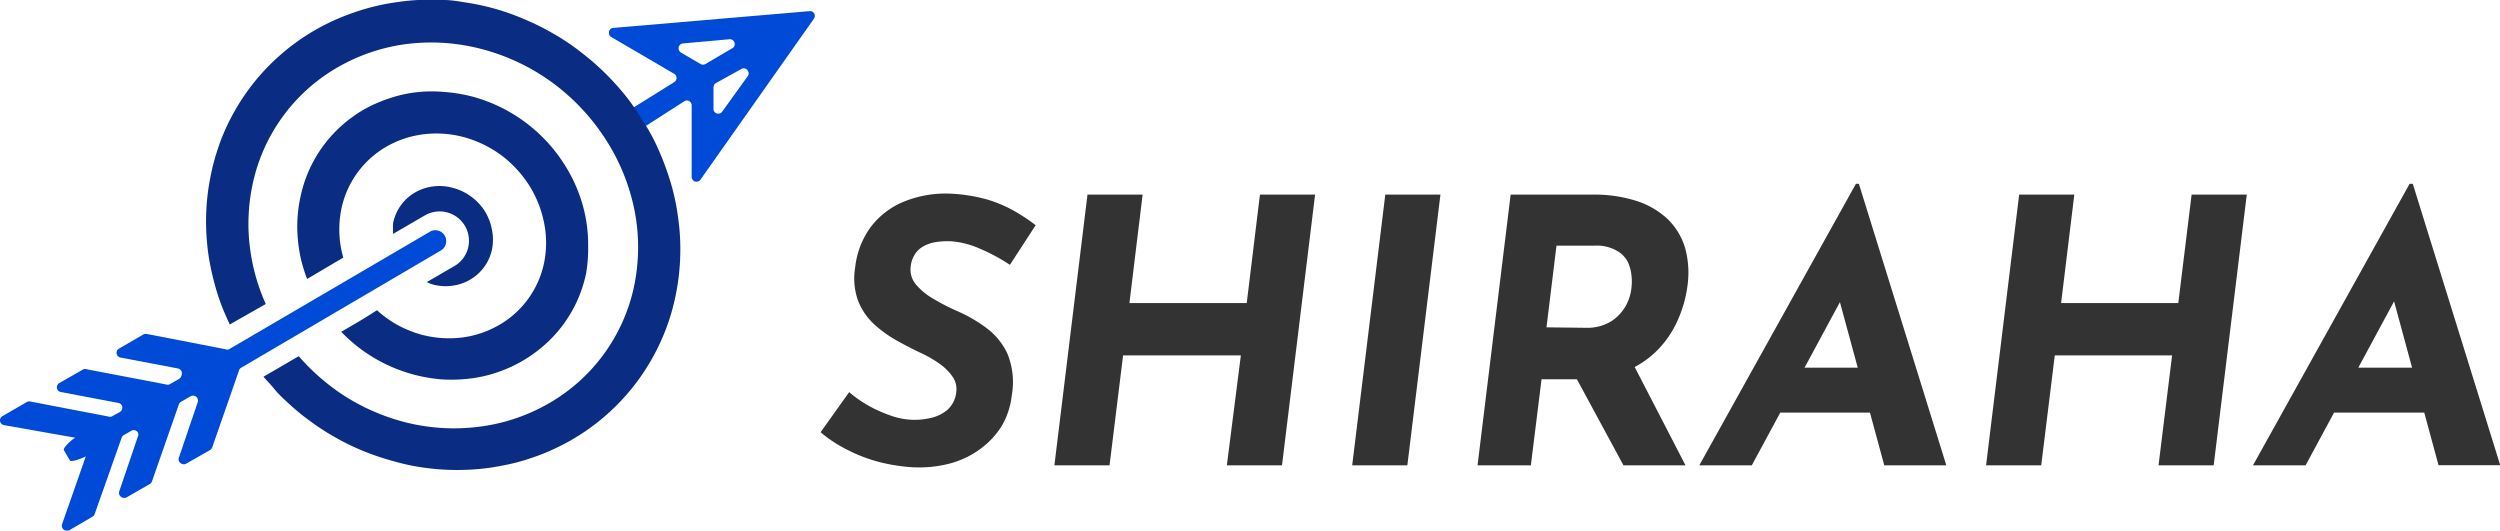
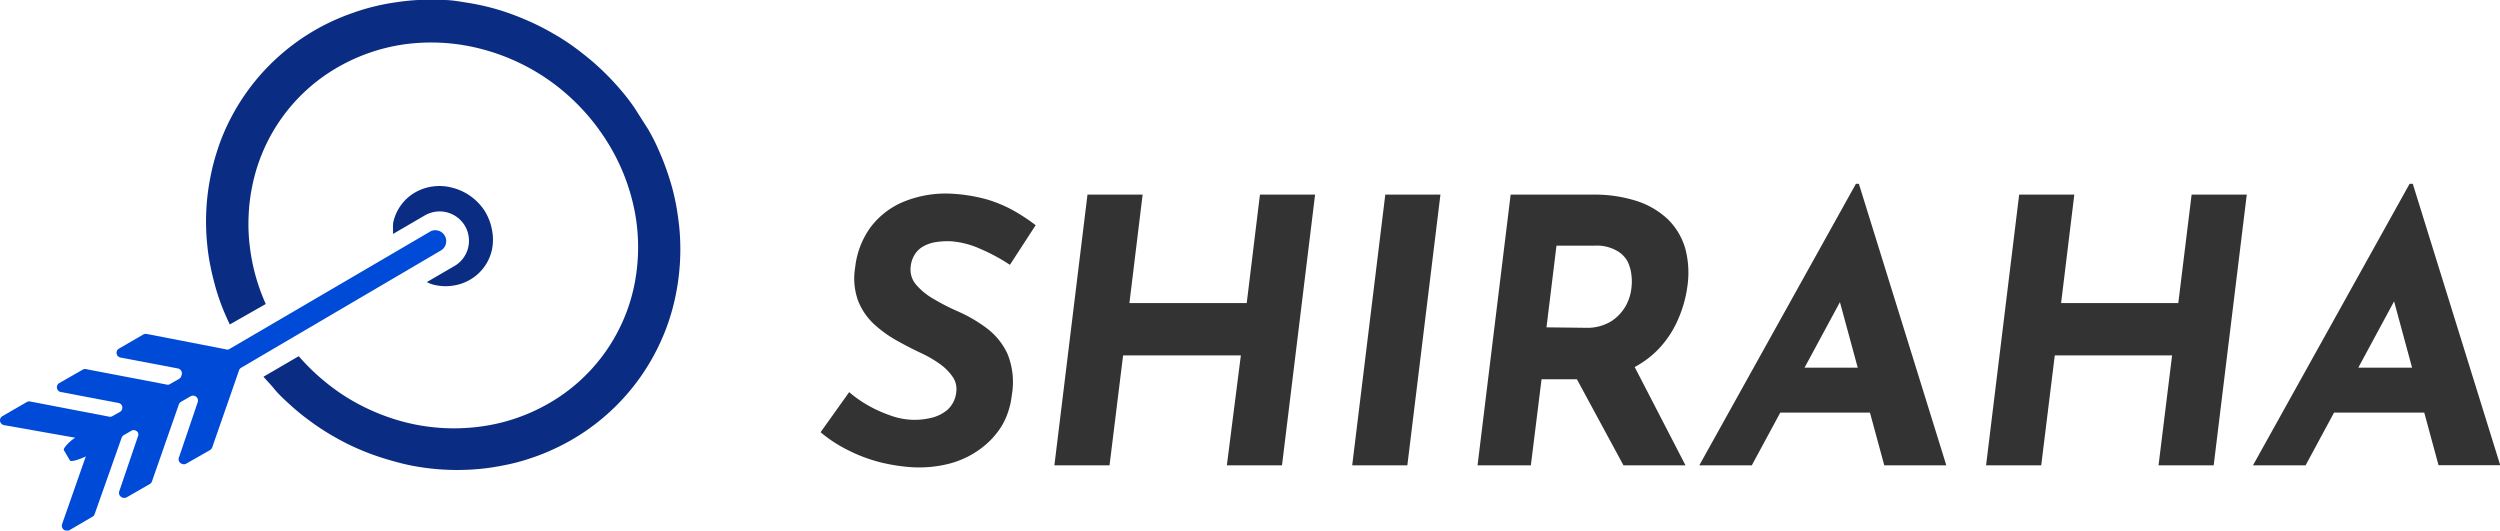
<svg xmlns="http://www.w3.org/2000/svg" viewBox="0 0 217.59 46.22">
  <g id="レイヤー_2" data-name="レイヤー 2">
    <g id="Art_board_02" data-name="Art board 02">
      <g id="グループ_4611" data-name="グループ 4611">
        <g id="SHIRAHA" style="isolation:isolate">
          <g style="isolation:isolate">
            <path d="M87.9,23.05a16.11,16.11,0,0,0-2.58-1.39A7.54,7.54,0,0,0,82.78,21a6.66,6.66,0,0,0-1.38.08,3.23,3.23,0,0,0-1.07.38,2,2,0,0,0-.73.72,2.37,2.37,0,0,0-.34,1.06,2,2,0,0,0,.46,1.52,5.69,5.69,0,0,0,1.54,1.26,19,19,0,0,0,2.06,1.06,12.75,12.75,0,0,1,2.5,1.44,5.9,5.9,0,0,1,1.86,2.26,6.52,6.52,0,0,1,.38,3.63A6.74,6.74,0,0,1,87.23,37,7.06,7.06,0,0,1,85.42,39a7.93,7.93,0,0,1-2.7,1.33,10.6,10.6,0,0,1-3.56.32,15.63,15.63,0,0,1-2.68-.45,13.47,13.47,0,0,1-2.63-1,11.89,11.89,0,0,1-2.43-1.58l2.49-3.49a10.34,10.34,0,0,0,1.67,1.17,11.31,11.31,0,0,0,1.89.85,6.06,6.06,0,0,0,3.48.24,3.37,3.37,0,0,0,1.51-.72,2.38,2.38,0,0,0,.77-1.57,1.86,1.86,0,0,0-.32-1.31,4.58,4.58,0,0,0-1.12-1.12,10.19,10.19,0,0,0-1.6-.93c-.69-.32-1.39-.68-2.12-1.09a10.47,10.47,0,0,1-2-1.44,5.48,5.48,0,0,1-1.39-2.05,5.71,5.71,0,0,1-.25-2.88,7.28,7.28,0,0,1,1.34-3.5,6.88,6.88,0,0,1,2.85-2.21,9.66,9.66,0,0,1,4-.72,14.34,14.34,0,0,1,3.25.5,11.35,11.35,0,0,1,2.38,1,16.28,16.28,0,0,1,1.89,1.25Z" fill="#333" />
            <path d="M114.46,16.94,111.58,40.5h-4.8L108,30.93H97.75L96.57,40.5h-4.8l2.88-23.56h4.8L98.3,26.38h10.21l1.15-9.44Z" fill="#333" />
            <path d="M120.57,16.94h4.8L122.49,40.5h-4.8Z" fill="#333" />
            <path d="M138.62,16.94a12,12,0,0,1,3.85.56,7.17,7.17,0,0,1,2.71,1.6,5.85,5.85,0,0,1,1.49,2.5,8.16,8.16,0,0,1,.2,3.28,10.71,10.71,0,0,1-.8,2.88,8.74,8.74,0,0,1-1.72,2.62,8.32,8.32,0,0,1-2.8,1.91,10.26,10.26,0,0,1-4.05.72h-3.33l-.93,7.49H128.6l2.88-23.56ZM138,28.53a4,4,0,0,0,2.27-.59,3.88,3.88,0,0,0,1.28-1.41A4.14,4.14,0,0,0,142,25a4.36,4.36,0,0,0,0-1,3.7,3.7,0,0,0-.32-1.2,2.36,2.36,0,0,0-1-1,3.52,3.52,0,0,0-1.88-.42h-3.33l-.87,7.11Zm4,2.88,4.7,9.09h-5.4l-4.87-9Z" fill="#333" />
            <path d="M152.47,40.5H147.9L161.53,16h.26L169.4,40.5H164l-4.68-17.22L163,21ZM156.22,32h7.07l1.15,3.91H154.3Z" fill="#333" />
            <path d="M195.55,16.94,192.67,40.5h-4.8l1.18-9.57H178.84l-1.18,9.57h-4.8l2.88-23.56h4.8l-1.15,9.44h10.2l1.16-9.44Z" fill="#333" />
            <path d="M200.67,40.5h-4.58L209.72,16H210l7.61,24.49h-5.37l-4.67-17.22,3.64-2.3ZM204.41,32h7.07l1.15,3.91H202.49Z" fill="#333" />
          </g>
        </g>
        <g id="グループ_4607" data-name="グループ 4607">
-           <path id="パス_8775" data-name="パス 8775" d="M53.2,2.48h0a.41.41,0,0,0-.2.37.41.41,0,0,0,.2.37l5.47,3.2a.41.41,0,0,1,.16.57h0a.39.39,0,0,1-.15.16L54.11,10l1,1.63.06,0L59.58,8.8a.41.41,0,0,1,.56.16h0a.36.36,0,0,1,.06.2l0,6.23a.45.45,0,0,0,.2.37.43.43,0,0,0,.57-.13l9.87-14a.42.42,0,0,0-.1-.59h0a.45.45,0,0,0-.28-.07L53.37,2.43A.34.34,0,0,0,53.2,2.48Zm8.2,3.09a.42.42,0,0,1-.43,0l-1.71-1a.43.43,0,0,1-.2-.37.42.42,0,0,1,.39-.42l4-.36a.42.42,0,0,1,.49.34h0a.41.41,0,0,1-.24.46Zm1.32,4.27a.45.45,0,0,1-.42,0,.41.41,0,0,1-.2-.37V7.6a.44.44,0,0,1,.21-.37L64.53,6a.42.42,0,0,1,.57.17h0a.42.42,0,0,1,0,.43L62.87,9.7a.5.5,0,0,1-.15.14Z" fill="#004ad8" />
          <path id="パス_8813" data-name="パス 8813" d="M15.49,32.07l-5-.95a.42.42,0,0,1-.13-.78l2.1-1.22a.46.46,0,0,1,.28-.06l6.9,1.34a.41.41,0,0,0,.29,0L37.5,20.12a.95.95,0,0,1,.94,1.64L21,32a.41.41,0,0,0-.19.22l-2.34,6.72a.43.43,0,0,1-.19.23l-2.1,1.2a.43.43,0,0,1-.35,0,.42.42,0,0,1-.26-.54L17.21,35a.43.43,0,0,0-.62-.51l-.83.48a.45.45,0,0,0-.19.22l-2.34,6.7a.42.42,0,0,1-.18.23L11,43.3a.45.45,0,0,1-.36,0,.43.43,0,0,1-.26-.54L12,38a.42.42,0,0,0,0-.36h0a.42.42,0,0,0-.58-.14l-.64.37a.45.45,0,0,0-.19.22L8.24,44.74a.39.39,0,0,1-.19.23L6,46.17a.46.46,0,0,1-.2,0l-.13,0a.44.44,0,0,1-.27-.54l2.07-5.91h0c-.2.12-1.27.55-1.39.35l-.52-.89c-.11-.2.77-1,1-1.08L.34,37a.45.45,0,0,1-.28-.2h0a.42.42,0,0,1,.15-.58h0L2.32,35a.4.4,0,0,1,.28-.06l6.92,1.33a.39.39,0,0,0,.28-.06l.64-.36a.4.4,0,0,0,.2-.29h0a.41.41,0,0,0-.34-.49l-5-.95a.38.38,0,0,1-.29-.2h0a.42.42,0,0,1,.15-.58l2.1-1.2a.42.42,0,0,1,.29,0l6.9,1.32a.41.41,0,0,0,.29,0l.84-.48a.45.45,0,0,0,.21-.29A.44.44,0,0,0,15.49,32.07Z" fill="#004ad8" />
          <g id="グループ_4605" data-name="グループ 4605">
-             <path id="パス_8814" data-name="パス 8814" d="M34.61,28.29a9.85,9.85,0,0,0,2.08.84,9.36,9.36,0,0,0,3.57.24,8.64,8.64,0,0,0,3.19-1.09,8.14,8.14,0,0,0,3.9-5.38h0a8.74,8.74,0,0,0,0-3.53,9.64,9.64,0,0,0-1.3-3.25,10.11,10.11,0,0,0-2.41-2.6,9.84,9.84,0,0,0-3.29-1.59,9.18,9.18,0,0,0-3.58-.23,8.59,8.59,0,0,0-3.2,1.1,8.18,8.18,0,0,0-3.86,5.39,10,10,0,0,0-.15,1.08,8.92,8.92,0,0,0,.09,2.15c.06.35.14.7.23,1l-3.15,1.86a13.45,13.45,0,0,1-.54-1.74,13.27,13.27,0,0,1-.27-1.77,12,12,0,0,1,.22-3.58,11.7,11.7,0,0,1,.73-2.31,11.45,11.45,0,0,1,2.76-3.85,11.9,11.9,0,0,1,1.94-1.44,12.1,12.1,0,0,1,2.23-1,11.24,11.24,0,0,1,2.36-.55A11.91,11.91,0,0,1,38.63,8a14,14,0,0,1,2.5.41,13.73,13.73,0,0,1,8,5.91,13.13,13.13,0,0,1,1.16,2.27,12.66,12.66,0,0,1,.9,4.83A12.68,12.68,0,0,1,51,23.86a11.79,11.79,0,0,1-.76,2.31A11.34,11.34,0,0,1,47.42,30a11.94,11.94,0,0,1-4.18,2.42,11.34,11.34,0,0,1-2.36.53,13.41,13.41,0,0,1-2.45.07A13.84,13.84,0,0,1,36,32.6a13.61,13.61,0,0,1-6.3-3.72l1.91-1.12L32.81,27A9.39,9.39,0,0,0,34.61,28.29Z" fill="#0a2d83" />
            <path id="パス_8815" data-name="パス 8815" d="M58.76,25.93a18.71,18.71,0,0,1-.53,1.95,18.38,18.38,0,0,1-.73,1.86,18.85,18.85,0,0,1-9.42,9.4,17.72,17.72,0,0,1-1.8.71,17.14,17.14,0,0,1-1.86.53c-.64.14-1.28.26-1.93.35a20.73,20.73,0,0,1-6.13-.11,17.66,17.66,0,0,1-2-.45c-.68-.18-1.34-.39-2-.63S31,39,30.4,38.71s-1.23-.64-1.83-1a20.45,20.45,0,0,1-1.74-1.18c-.37-.27-.72-.55-1.06-.84s-.68-.6-1-.9-.65-.63-.95-1-.6-.67-.89-1L26,31a18.83,18.83,0,0,0,4,3.47,18.33,18.33,0,0,0,5,2.21,17.25,17.25,0,0,0,6.71.46,16.11,16.11,0,0,0,6-2A15.42,15.42,0,0,0,55.17,25a16.64,16.64,0,0,0,.06-6.67,17.89,17.89,0,0,0-2.47-6.13,18.67,18.67,0,0,0-4.55-4.91,18.27,18.27,0,0,0-6.21-3,17.28,17.28,0,0,0-6.75-.44,16.18,16.18,0,0,0-6,2.09,15.41,15.41,0,0,0-7.28,10.18,15.85,15.85,0,0,0-.33,2.66,15.55,15.55,0,0,0,.1,2.64,17.16,17.16,0,0,0,.5,2.57,18.19,18.19,0,0,0,.89,2.47L20,28.24h0c-.19-.4-.37-.8-.54-1.21s-.32-.82-.46-1.24-.26-.84-.37-1.27-.22-.86-.3-1.29a17.43,17.43,0,0,1-.3-2,19.83,19.83,0,0,1,.32-6,18.67,18.67,0,0,1,.52-2,17.48,17.48,0,0,1,.7-1.87A18.89,18.89,0,0,1,30.72,1.12,17.46,17.46,0,0,1,32.59.56,17.94,17.94,0,0,1,34.53.19,20.05,20.05,0,0,1,38.63,0c.68,0,1.37.13,2.06.24a20.15,20.15,0,0,1,2.05.43,19.76,19.76,0,0,1,2,.64c.66.25,1.31.53,1.94.83s1.25.65,1.85,1a20.88,20.88,0,0,1,1.76,1.19q.7.53,1.38,1.11c.44.39.87.79,1.28,1.21s.8.85,1.18,1.3.73.91,1.07,1.4l1.23,1.93c.29.51.55,1,.8,1.56s.46,1.06.66,1.6.38,1.09.54,1.64.29,1.11.4,1.68.22,1.35.29,2A20,20,0,0,1,58.76,25.93Z" fill="#0a2d83" />
            <path id="パス_8816" data-name="パス 8816" d="M34.22,19.39a4,4,0,0,1,1.89-2.63,4.13,4.13,0,0,1,1.56-.53,4.27,4.27,0,0,1,1.74.12,4.74,4.74,0,0,1,2.77,2A4.74,4.74,0,0,1,42.82,20a4.33,4.33,0,0,1,0,1.72,4,4,0,0,1-1.9,2.62,4.13,4.13,0,0,1-1.56.53,4.21,4.21,0,0,1-1.73-.12,2.55,2.55,0,0,1-.48-.2l2.34-1.36a2.55,2.55,0,0,0,1-3.49,2.57,2.57,0,0,0-2.22-1.3,2.61,2.61,0,0,0-1.28.34h0l-2.78,1.62c0-.13,0-.25,0-.37A3.68,3.68,0,0,1,34.22,19.39Z" fill="#0a2d83" />
          </g>
        </g>
      </g>
    </g>
  </g>
</svg>